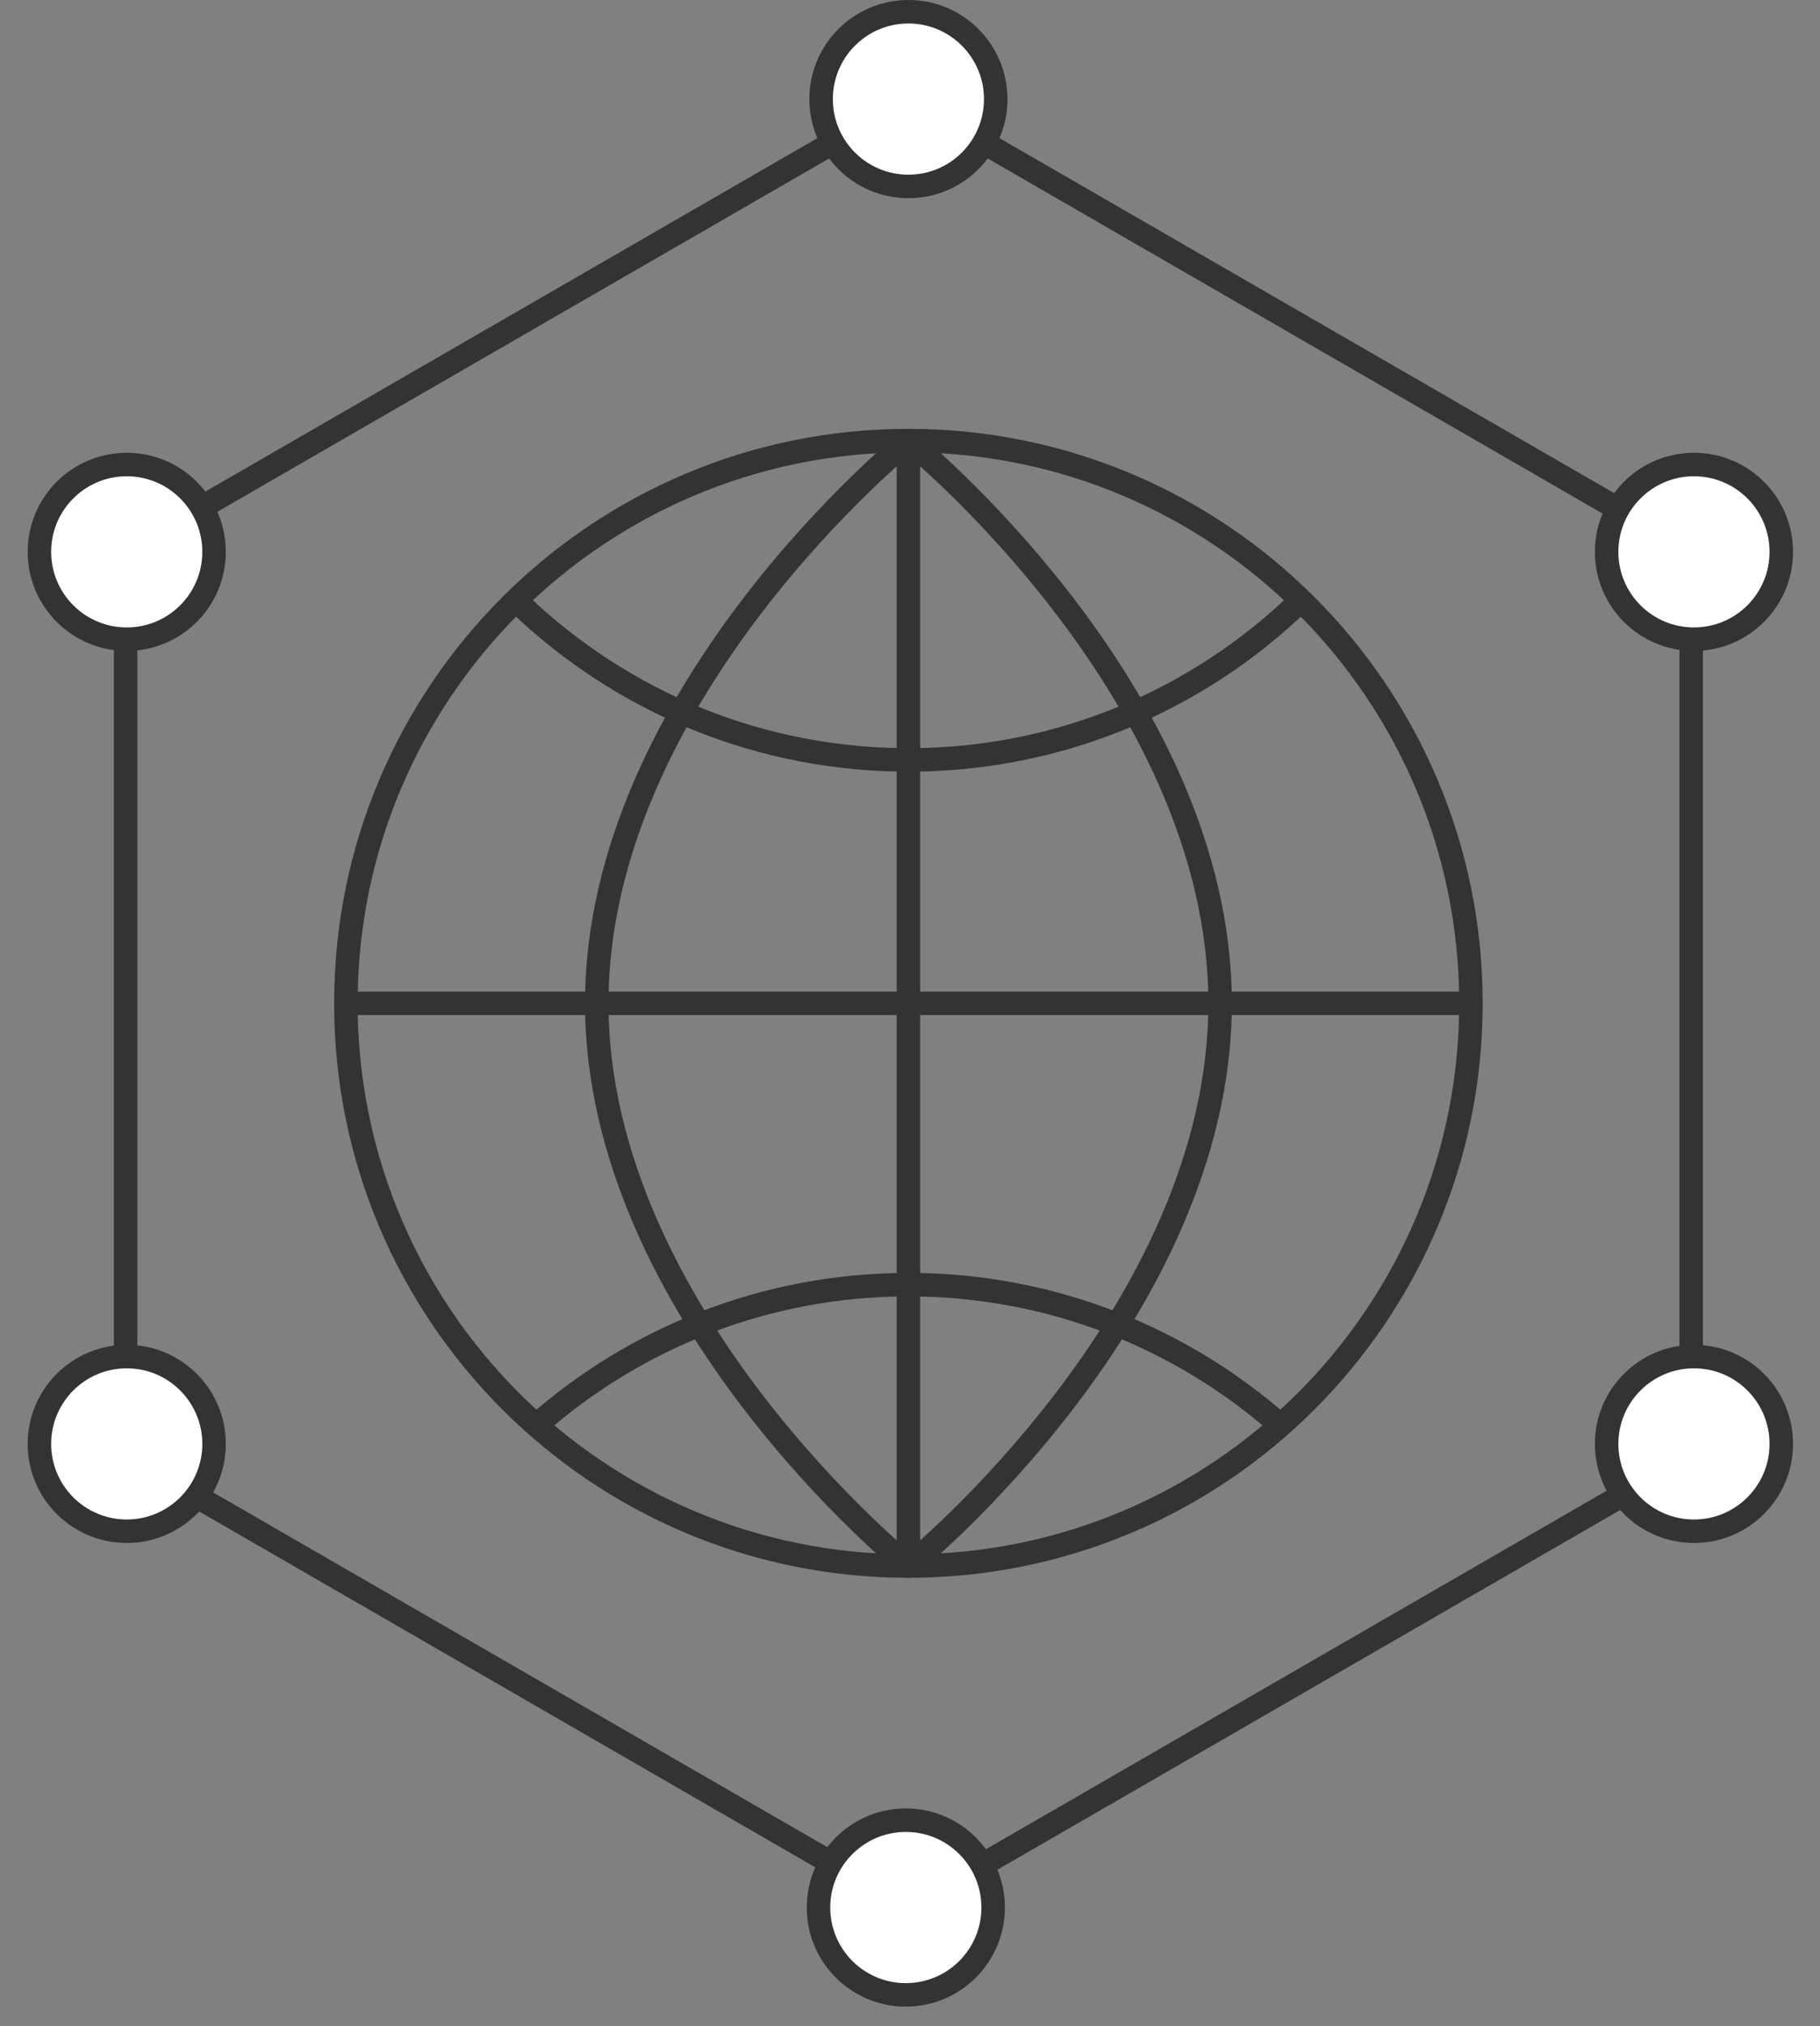
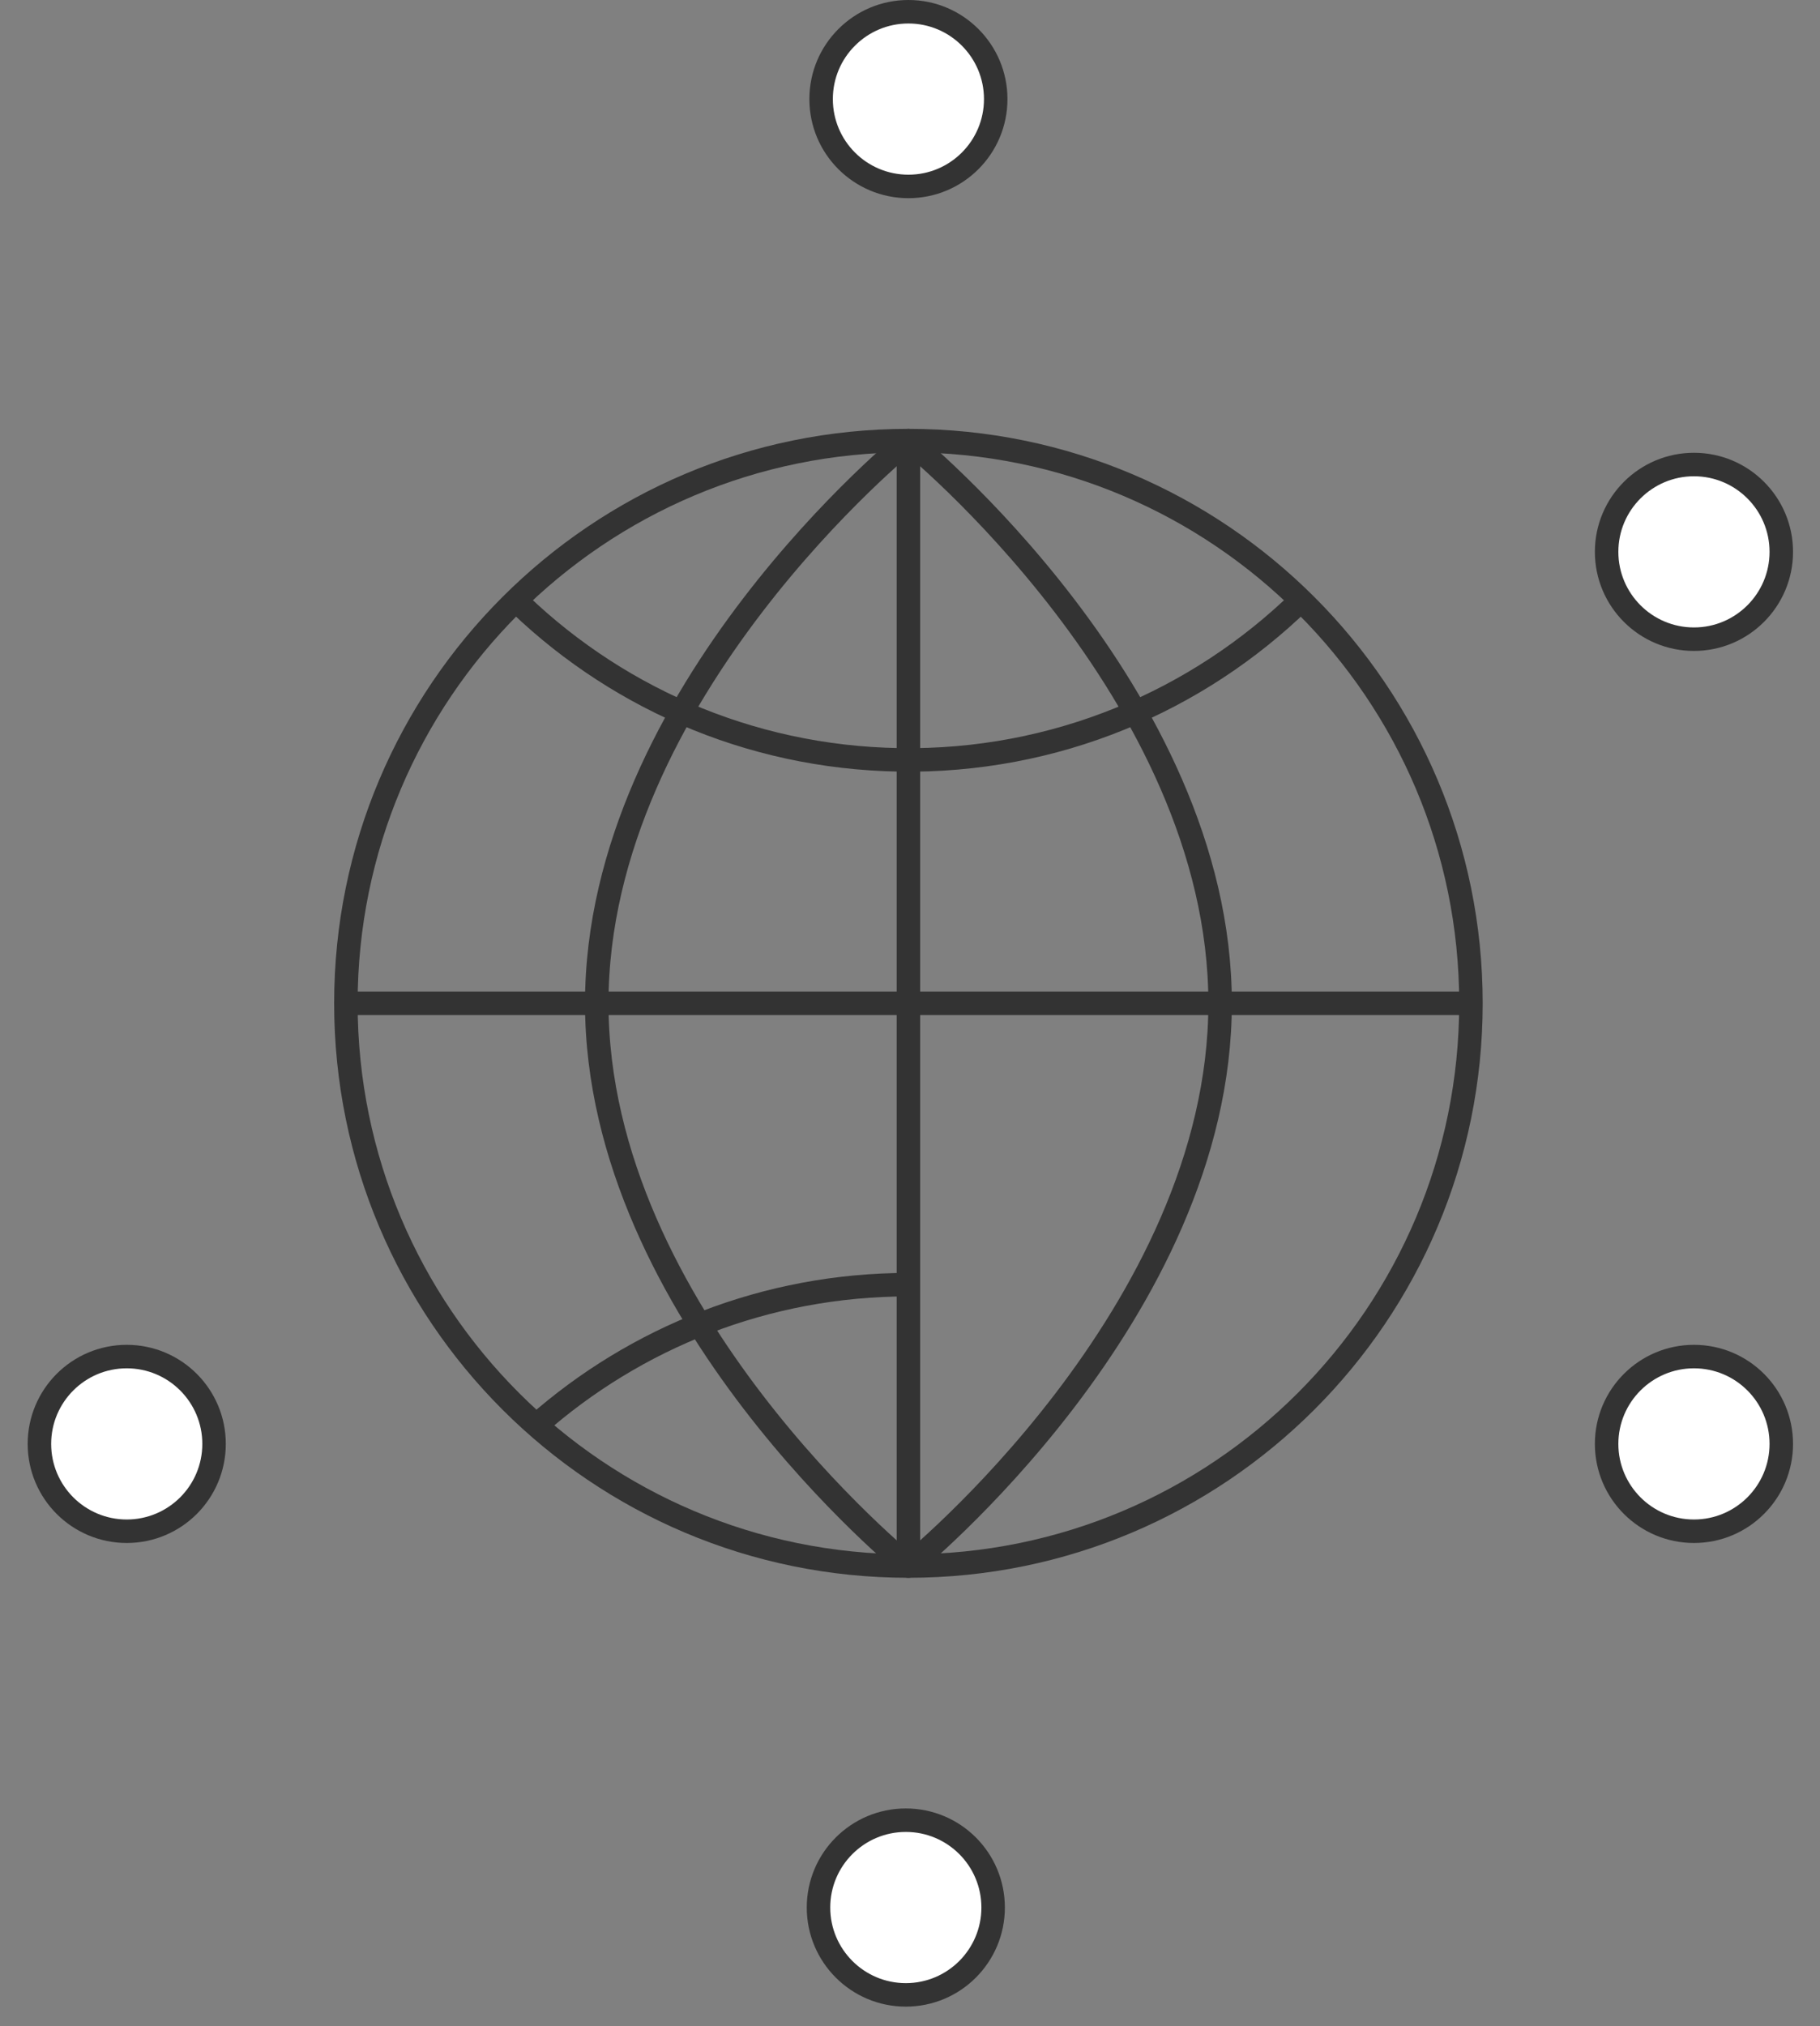
<svg xmlns="http://www.w3.org/2000/svg" width="62px" height="69px" viewBox="0 0 62 69" version="1.1">
  <rect x="0" y="0" width="62" height="69" fill="#808080" stroke="none" />
  <title>遍及城市</title>
  <desc>Created with Sketch.</desc>
  <g id="页面-1" stroke="none" stroke-width="1" fill="none" fill-rule="evenodd">
    <g id="关于我们2" transform="translate(-618, -1747)" stroke="#333333" stroke-width="0.8">
      <g id="遍及城市" transform="translate(615, 1747)">
        <g id="编组" transform="translate(3.943, 0)">
          <path d="M49.166,34.167 C49.166,44.75 40.586,53.33 30.003,53.33 C19.42,53.33 10.84,44.75 10.84,34.167 C10.84,23.584 19.42,15.004 30.003,15.004 C40.586,15.004 49.166,23.584 49.166,34.167 Z" id="Stroke-1" stroke-linejoin="round" />
-           <path d="M17.328,48.538 C20.706,45.557 25.144,43.748 30.003,43.748 C34.863,43.748 39.3,45.558 42.678,48.539" id="Stroke-3" stroke-linejoin="round" />
+           <path d="M17.328,48.538 C20.706,45.557 25.144,43.748 30.003,43.748 " id="Stroke-3" stroke-linejoin="round" />
          <path d="M43.375,20.443 C39.848,23.878 35.005,25.963 29.693,25.876 C24.514,25.792 19.848,23.661 16.454,20.267" id="Stroke-5" stroke-linejoin="round" />
          <path d="M40.621,34.167 C40.621,44.75 30.003,53.33 30.003,53.33 C30.003,53.33 19.386,44.75 19.386,34.167 C19.386,23.584 30.003,15.004 30.003,15.004 C30.003,15.004 40.621,23.584 40.621,34.167 Z" id="Stroke-7" stroke-linejoin="round" />
          <line x1="30.003" y1="15.004" x2="30.003" y2="53.33" id="Stroke-9" stroke-linejoin="round" />
          <line x1="10.84" y1="34.167" x2="49.166" y2="34.167" id="Stroke-11" stroke-linejoin="round" />
-           <polygon id="Stroke-13" stroke-linejoin="round" points="56.67 18.771 30.003 3.375 3.336 18.771 3.336 49.563 30.003 64.96 56.67 49.563" />
          <path d="M30.003,0.4 C29.182,0.4 28.438,0.733 27.9,1.272 C27.361,1.81 27.029,2.553 27.029,3.375 C27.029,4.196 27.361,4.94 27.9,5.478 C28.438,6.016 29.182,6.349 30.003,6.349 C30.825,6.349 31.568,6.016 32.106,5.478 C32.644,4.94 32.977,4.196 32.977,3.375 C32.977,2.553 32.644,1.81 32.106,1.272 C31.568,0.733 30.825,0.4 30.003,0.4 Z" id="Stroke-15" fill="#FFFFFF" />
-           <path d="M3.375,15.819 C2.553,15.819 1.81,16.152 1.271,16.69 C0.733,17.228 0.4,17.972 0.4,18.793 C0.4,19.614 0.733,20.358 1.271,20.896 C1.81,21.434 2.553,21.767 3.375,21.767 C4.196,21.767 4.939,21.434 5.478,20.896 C6.016,20.358 6.349,19.614 6.349,18.793 C6.349,17.972 6.016,17.228 5.478,16.69 C4.939,16.152 4.196,15.819 3.375,15.819 Z" id="Stroke-17" fill="#FFFFFF" />
          <path d="M3.375,46.197 C2.553,46.197 1.81,46.529 1.271,47.068 C0.733,47.606 0.4,48.35 0.4,49.171 C0.4,49.992 0.733,50.736 1.271,51.274 C1.81,51.812 2.553,52.145 3.375,52.145 C4.196,52.145 4.939,51.812 5.478,51.274 C6.016,50.736 6.349,49.992 6.349,49.171 C6.349,48.35 6.016,47.606 5.478,47.068 C4.94,46.53 4.196,46.197 3.375,46.197 Z" id="Stroke-19" fill="#FFFFFF" />
          <path d="M56.763,15.819 C55.942,15.819 55.198,16.152 54.66,16.69 C54.121,17.228 53.788,17.972 53.788,18.793 C53.788,19.614 54.121,20.358 54.66,20.896 C55.198,21.434 55.942,21.767 56.763,21.767 C57.585,21.767 58.328,21.434 58.866,20.896 C59.405,20.358 59.738,19.614 59.738,18.793 C59.738,17.972 59.405,17.228 58.866,16.69 C58.328,16.152 57.585,15.819 56.763,15.819 Z" id="Stroke-21" fill="#FFFFFF" />
          <path d="M56.763,46.197 C55.942,46.197 55.198,46.53 54.66,47.068 C54.121,47.606 53.788,48.35 53.788,49.171 C53.788,49.992 54.121,50.736 54.66,51.274 C55.198,51.812 55.942,52.145 56.763,52.145 C57.585,52.145 58.328,51.812 58.866,51.274 C59.405,50.736 59.738,49.992 59.738,49.171 C59.738,48.35 59.405,47.606 58.867,47.068 C58.328,46.529 57.585,46.197 56.763,46.197 Z" id="Stroke-23" fill="#FFFFFF" />
          <path d="M29.915,61.985 C29.094,61.985 28.35,62.318 27.812,62.856 C27.273,63.394 26.94,64.138 26.94,64.959 C26.94,65.781 27.273,66.524 27.812,67.063 C28.35,67.601 29.094,67.934 29.915,67.934 C30.736,67.934 31.48,67.601 32.018,67.063 C32.556,66.524 32.889,65.781 32.889,64.959 C32.889,64.138 32.556,63.394 32.018,62.856 C31.48,62.318 30.736,61.985 29.915,61.985 Z" id="Stroke-25" fill="#FFFFFF" />
        </g>
      </g>
    </g>
  </g>
</svg>